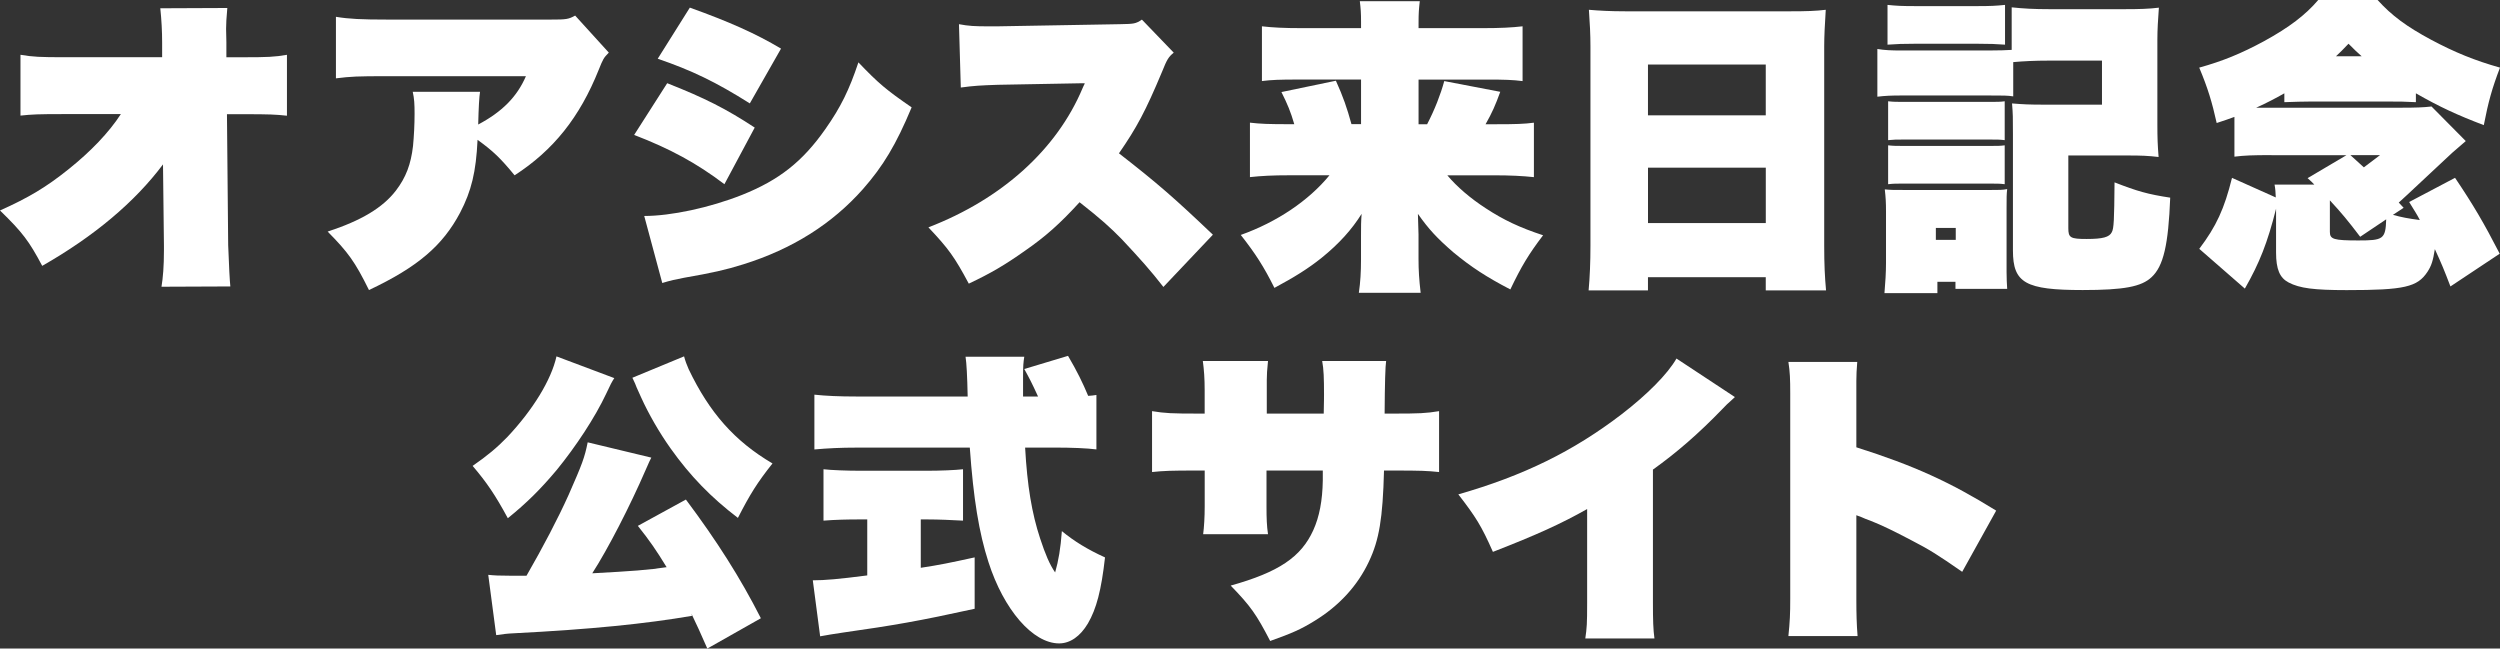
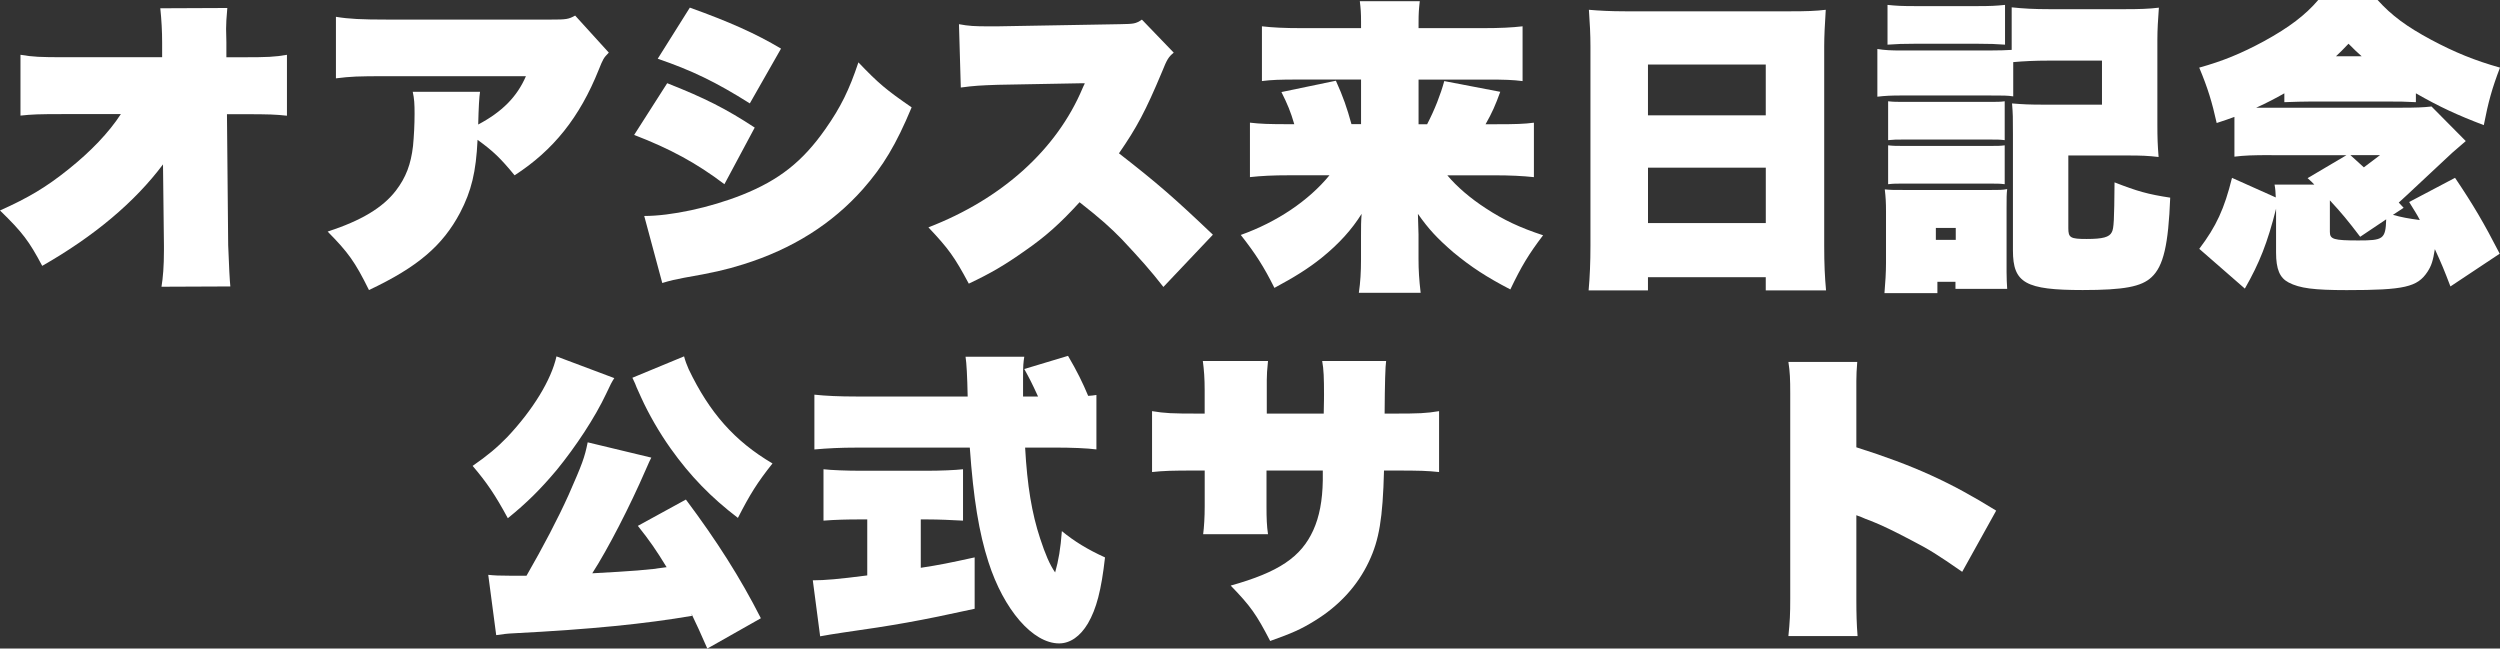
<svg xmlns="http://www.w3.org/2000/svg" id="_レイヤー_2" data-name="レイヤー 2" viewBox="0 0 694.63 180.2">
  <rect x="0" y="0" width="694.63" height="180.2" fill="#333333" stroke="none" />
  <defs>
    <style>
      .cls-1 {
        fill: #fff;
      }
    </style>
  </defs>
  <g id="KV">
    <g>
      <path class="cls-1" d="M45.31,45.65c-7.82,10.46-19.13,19.98-33.58,28.22-3.66-6.88-5.44-9.27-11.73-15.39,7.99-3.57,12.92-6.55,18.96-11.39,6.29-5.02,11.31-10.29,14.62-15.39h-15.73c-7.4,0-8.93.08-12.16.42V15.22c3.49.59,5.36.68,12.41.68h26.95v-4.08q0-4.67-.51-9.52l18.62-.08c-.25,2.98-.34,4.25-.34,5.78l.08,3.74v4.17h4.42c7.05,0,8.93-.08,12.41-.68v16.92c-3.23-.34-4.76-.42-12.16-.42h-4.51l.34,36.38q.34,9.01.6,11.48l-19.13.08c.42-2.55.68-5.7.68-10.12v-1.28l-.26-22.61Z" />
      <path class="cls-1" d="M169.16,14.62c-1.44,1.45-1.61,1.79-2.8,4.76-5.27,13.18-12.58,22.36-23.38,29.33-3.91-4.76-5.95-6.72-10.29-9.86-.42,8.93-1.7,14.2-4.84,20.23-4.85,9.18-11.82,15.13-25.33,21.51-3.91-7.91-5.78-10.46-11.48-16.24,9.35-3.06,15.3-6.63,18.96-11.39,2.8-3.66,4.17-7.31,4.76-12.41.26-2.72.43-5.95.43-8.93,0-2.72-.08-4.17-.51-6.12h18.7q-.34,2.04-.51,9.1c6.72-3.57,10.8-7.74,13.26-13.43h-38.76c-7.99,0-9.86.08-14.03.6V4.67c3.57.6,7.14.77,14.28.77h45.39c4.33,0,4.93-.08,6.8-1.11l9.35,10.29Z" />
      <path class="cls-1" d="M185.39,23.12c10.37,4.08,16.41,7.14,24.31,12.33l-8.42,15.73c-7.74-5.87-15.13-9.86-25.08-13.69l9.18-14.37ZM179.01,60.01c7.4,0,18.19-2.29,27.2-5.87,10.2-4.08,16.75-9.18,23.12-18.28,4.25-6.04,6.63-10.88,9.18-18.53,5.61,5.87,7.74,7.65,14.79,12.5-4.33,10.37-7.91,16.32-13.52,22.7-8.59,9.69-19.64,16.66-33.24,20.91-4.85,1.53-8.67,2.38-16.49,3.74-2.21.42-3.83.77-6.04,1.45l-5.01-18.62ZM191.68,2.12c10.88,3.91,18.19,7.14,25.33,11.39l-8.67,15.22c-9.44-5.95-16.15-9.18-25.59-12.41l8.92-14.2Z" />
      <path class="cls-1" d="M323.26,79.74c-3.57-4.59-6.46-7.82-11.48-13.18-3.32-3.4-5.87-5.7-11.82-10.37-5.44,5.95-9.44,9.52-15.22,13.52-5.53,3.91-9.44,6.21-15.56,9.1-4-7.48-5.61-9.69-11.22-15.64,20.49-7.91,35.7-21.68,42.84-38.68.17-.34.17-.42.34-.76q.17-.25.26-.6h-.77q-.76,0-23.38.43c-4.84.17-6.54.25-10.29.76l-.51-17.6c2.72.51,4.25.6,8.5.6h2.04l34.17-.6c3.91-.08,4.33-.08,6.12-1.27l8.84,9.18c-1.45,1.19-1.87,1.87-3.23,5.27-4.59,10.97-7.05,15.56-11.99,22.7,10.71,8.33,15.39,12.41,26.1,22.61l-13.77,14.54Z" />
      <path class="cls-1" d="M378.17,34.51v-12.41h-17.51c-5.02,0-7.31.08-10.03.42V7.31c2.89.34,6.12.51,11.05.51h16.49v-1.79c0-2.38-.08-3.57-.34-5.7h16.66c-.25,2.21-.34,3.4-.34,5.87v1.62h17.85c4.93,0,8.16-.17,11.05-.51v15.22c-2.72-.34-4.93-.42-9.86-.42h-19.04v12.41h2.38c2.12-4.08,3.74-8.25,4.76-11.99l15.56,2.98c-1.36,3.74-2.21,5.7-4.08,9.01h2.97c5.44,0,7.82-.08,10.46-.43v15.13c-3.23-.34-6.54-.51-11.31-.51h-12.75c2.63,3.14,6.38,6.38,10.71,9.18,4.93,3.23,9.44,5.36,15.9,7.48-4.08,5.36-6.04,8.67-9.1,15.05-6.55-3.4-10.88-6.21-15.9-10.37-4.42-3.83-6.8-6.38-9.78-10.63.08,3.4.17,5.36.17,5.78v6.8c0,3.06.17,5.78.59,9.35h-17.17c.43-2.98.6-5.7.6-9.35v-6.54c0-2.64,0-3.83.17-6.04-2.72,4.34-6.21,8.25-11.14,12.24-3.74,2.98-7.4,5.27-13.09,8.33-2.97-5.95-5.27-9.52-9.35-14.71,10.03-3.57,18.87-9.52,24.65-16.58h-10.88c-5.1,0-7.99.17-11.22.51v-15.13c2.89.34,5.1.43,11.05.43h1.27c-1.02-3.49-1.87-5.53-3.57-8.93l15.13-3.15c2.04,4.51,3.06,7.48,4.33,12.07h2.64Z" />
      <path class="cls-1" d="M497.68,3.14c4.08,0,6.89-.08,9.61-.42-.26,4-.43,7.48-.43,10.12v55.51c0,5.1.17,8.59.51,12.33h-16.75v-3.66h-32.73v3.66h-16.49c.34-3.66.51-7.91.51-12.33V12.84c0-3.23-.17-6.46-.43-10.12,2.81.25,6.12.42,10.03.42h46.16ZM490.62,32.05v-14.11h-32.73v14.11h32.73ZM457.9,46.58v15.39h32.73v-15.39h-32.73Z" />
      <path class="cls-1" d="M558.96,2.04c3.23.34,6.12.51,10.54.51h20.66c4.33,0,6.89-.08,9.69-.42-.25,3.4-.42,6.12-.42,9.01v23.38c0,3.91.08,5.78.34,9.1-2.97-.34-4.67-.42-8.84-.42h-16.24v20.23c0,2.63.59,2.97,5.1,2.97s6.29-.51,6.97-1.87c.59-1.02.68-3.4.77-13.86,6.29,2.46,9.27,3.31,15.47,4.25-.51,13.09-1.87,19.04-5.19,22.1-2.8,2.64-7.65,3.57-19.13,3.57-15.9,0-19.38-1.96-19.38-10.97v-32.3c0-4.93,0-5.44-.25-8.58,3.06.25,4.76.34,8.84.34h16.15v-12.24h-14.54c-4.17,0-7.4.17-10.12.42v9.52c-1.7-.25-2.46-.25-6.89-.25h-23.97c-3.06,0-4.76.08-6.89.34v-13.26c2.04.34,3.74.42,6.89.42h23.97c3.23,0,4.76-.08,6.46-.17V2.04ZM523.6,81.44c.25-2.81.43-5.87.43-8.33v-14.37c0-2.46-.08-3.91-.34-6.12,1.7.17,2.3.17,6.21.17h22.87c2.81,0,3.57,0,4.93-.25-.17,1.44-.17,2.29-.17,5.36v17.68c0,1.87.08,3.15.17,4.68h-14.37v-1.96h-5.02v3.15h-14.71ZM524.45,1.36c2.55.26,3.83.34,8.08.34h16.49c4.25,0,5.53-.08,8.08-.34v11.05c-2.38-.17-4.17-.26-8.08-.26h-16.49c-3.74,0-5.61.08-8.08.26V1.36ZM524.62,28.14c1.53.17,2.29.17,4.76.17h23.12c2.55,0,3.23,0,4.51-.17v10.8c-1.45-.17-2.04-.17-4.51-.17h-23.12c-2.55,0-3.15,0-4.76.17v-10.8ZM524.62,40.38c1.53.17,2.29.17,4.76.17h23.04c2.64,0,3.32,0,4.59-.17v10.8c-1.36-.17-2.12-.17-4.85-.17h-22.95c-2.38,0-3.06,0-4.59.17v-10.8ZM537.88,66.64h5.53v-3.31h-5.53v3.31Z" />
      <path class="cls-1" d="M631.13,43.1c-5.35,0-7.48.09-10.29.43v-11.05c-1.62.59-2.55.93-4.93,1.7-1.28-5.78-2.46-9.69-4.85-15.39,6.46-1.79,11.65-3.91,17.94-7.31,7.14-3.91,11.56-7.31,15.13-11.48h16.49c3.91,4.33,8.08,7.4,14.88,11.05,6.55,3.49,12.16,5.78,19.13,7.74-2.21,5.78-3.23,9.44-4.5,15.98-7.4-2.81-12.33-5.1-18.87-8.84v2.46c-3.32-.17-4.42-.17-6.63-.17h-23.12q-2.21,0-6.8.17v-2.46c-2.55,1.45-4.67,2.55-7.82,4h40.21c4.17,0,6.29-.08,8.5-.34l9.52,9.61c-1.79,1.53-2.29,1.96-3.74,3.23l-12.84,11.99-2.04,1.87c.42.42.85.93,1.36,1.45l-2.98,1.96c2.46.68,4.25,1.02,7.48,1.44-.76-1.53-1.53-2.63-2.97-5.01l12.75-6.72c5.1,7.57,7.99,12.5,12.41,21.08l-13.69,9.1c-1.79-4.68-2.38-6.12-4.33-10.37-.51,3.23-.94,4.59-2.04,6.29-2.8,4.25-6.38,5.1-22.44,5.1-9.1,0-13.09-.51-16.15-2.12-2.46-1.28-3.49-3.66-3.49-8.33v-12.16c-2.38,9.44-4.59,15.05-8.67,22.19l-12.67-11.05c4.76-6.29,6.97-11.14,9.1-19.72l12.16,5.44c-.08-1.45-.08-2.21-.34-3.57h11.05c-.34-.42-1.02-1.02-1.87-1.79l10.8-6.38h-20.83ZM655.78,65.79c-3.49-4.59-5.19-6.63-8.42-10.12v8.76c0,2.04,1.02,2.38,7.91,2.38s7.57-.34,7.74-5.87l-7.23,4.85ZM656.2,15.64c-1.36-1.19-1.96-1.79-3.66-3.49-1.62,1.7-2.29,2.38-3.49,3.49h7.14ZM653.06,43.1c2.12,1.87,3.31,3.06,3.74,3.4l4.5-3.4h-8.25Z" />
      <path class="cls-1" d="M170.68,105.06c-.76,1.19-1.02,1.7-2.21,4.25-3.15,6.72-8.5,14.79-13.77,21.25-4.42,5.27-8.25,9.1-13.6,13.43-3.49-6.46-5.87-9.95-9.78-14.54,4.17-2.89,6.8-5.1,9.61-7.99,7.14-7.57,12.24-15.9,13.69-22.44l16.07,6.04ZM192.28,171.11c-12.92,2.21-27.88,3.74-49.56,4.85-1.87.08-3.06.25-4.85.51l-2.21-16.75c1.7.17,2.98.25,6.46.25h4.17c4.59-7.99,8.67-15.73,11.73-22.53,3.74-8.5,4.42-10.29,5.27-14.54l17.68,4.25c-.42.85-.59,1.1-1.53,3.32-4.42,10.2-10.54,22.1-14.88,28.82,10.97-.59,15.73-.93,20.66-1.7-2.97-4.85-4.67-7.31-7.99-11.48l13.35-7.31c8.59,11.48,15.13,21.76,20.83,32.98l-14.88,8.42c-2.04-4.68-2.8-6.29-4.42-9.69l.17.59ZM190.07,99.02c.34,1.28.76,2.38,1.28,3.57,5.78,12.07,12.75,19.98,23.29,26.18-4.25,5.36-6.21,8.5-9.61,15.13-7.48-5.7-13.26-11.65-18.7-19.3-3.15-4.42-6.12-9.61-8.16-14.11-.17-.34-.59-1.28-1.27-2.81-.17-.51-.6-1.53-1.19-2.72l14.37-5.95Z" />
      <path class="cls-1" d="M255.85,157.76c5.1-.77,7.99-1.36,14.96-2.89v14.28c-15.47,3.4-22.36,4.59-36.72,6.63-2.29.34-4.42.68-6.21,1.02l-2.04-15.56c3.4,0,7.23-.34,15.13-1.36v-15.56h-2.21c-3.23,0-6.8.08-9.95.34v-14.28c2.12.25,6.46.42,10.37.42h18.28c3.83,0,7.91-.17,10.12-.42v14.28c-2.98-.17-6.89-.34-9.95-.34h-1.79v13.43ZM296.74,98.85c2.55,4.34,4.08,7.48,5.61,11.14,1.02-.08,1.27-.08,2.29-.25v15.13c-2.64-.34-6.8-.51-11.73-.51h-8.08c.59,10.63,1.87,18.28,4.17,25.25,1.45,4.42,2.64,7.23,4.17,9.44.93-3.23,1.53-6.71,1.87-11.48,3.4,2.81,7.14,5.1,11.99,7.31-1.02,9.1-2.38,14.28-4.76,18.36-2.13,3.57-4.93,5.53-7.99,5.53-7.31,0-15.39-9.35-19.64-22.61-2.63-8.16-4.17-17.6-5.18-31.79h-31.45c-4.33,0-7.91.17-11.73.51v-15.22c3.14.34,6.89.51,11.73.51h30.86q-.17-8.42-.59-11.05h16.32c-.25,1.62-.34,2.38-.34,5.7v5.36h4.17c-1.79-3.91-2.38-5.01-3.83-7.65l12.16-3.66Z" />
      <path class="cls-1" d="M367.8,114.92c.08-3.23.08-5.02.08-5.27,0-4.5-.08-7.06-.51-9.35h17.77q-.34,2.12-.42,14.62h2.21c7.48,0,9.27-.08,12.92-.68v16.92c-3.31-.34-5.01-.42-12.67-.42h-2.63c-.34,13.35-1.36,19.3-4.17,25.25-3.15,6.71-8.25,12.33-15.22,16.58-3.57,2.21-6.21,3.4-12.24,5.53-3.83-7.4-5.44-9.69-10.97-15.39,13.35-3.74,19.55-7.91,22.95-15.39,1.7-3.74,2.55-8.25,2.64-13.77v-2.8h-15.64v10.03c0,3.15.08,5.44.42,7.65h-18.02c.25-1.87.43-4.76.43-7.74v-9.95h-1.96c-7.65,0-9.35.08-12.67.42v-16.92c3.66.59,5.44.68,12.92.68h1.7v-6.46c0-3.31-.17-5.61-.51-8.16h18.11c-.25,2.55-.34,3.74-.34,5.27v9.35h15.81Z" />
-       <path class="cls-1" d="M482.04,110.33c-.51.51-.85.77-1.1,1.02q-1.11.94-2.29,2.21c-6.72,6.97-12.84,12.24-19.38,16.92v36.72c0,5.36.08,7.65.42,10.2h-19.21c.43-2.97.51-4.08.51-9.78v-26.18c-7.23,4.08-13.94,7.14-26.18,11.9-3.23-7.31-4.76-9.69-9.61-15.98,18.11-5.18,31.96-11.99,45.39-22.27,7.06-5.44,12.75-11.14,15.22-15.47l16.24,10.71Z" />
      <path class="cls-1" d="M496.91,176.72c.42-4.08.51-6.12.51-10.37v-57.12c0-3.83-.08-5.95-.51-8.67h19.13c-.17,2.29-.25,3.49-.25,5.27v18.45c16.07,5.1,26.1,9.69,38.85,17.6l-9.44,17c-6.97-4.84-9.18-6.21-14.11-8.76-4.85-2.55-8.16-4.17-11.39-5.44-.25-.08-1.1-.42-1.36-.51q-.6-.25-1.19-.51c-.42-.17-.51-.17-.93-.34l-.43-.17v23.55c0,3.74.08,6.8.34,10.03h-19.21Z" />
    </g>
  </g>
</svg>